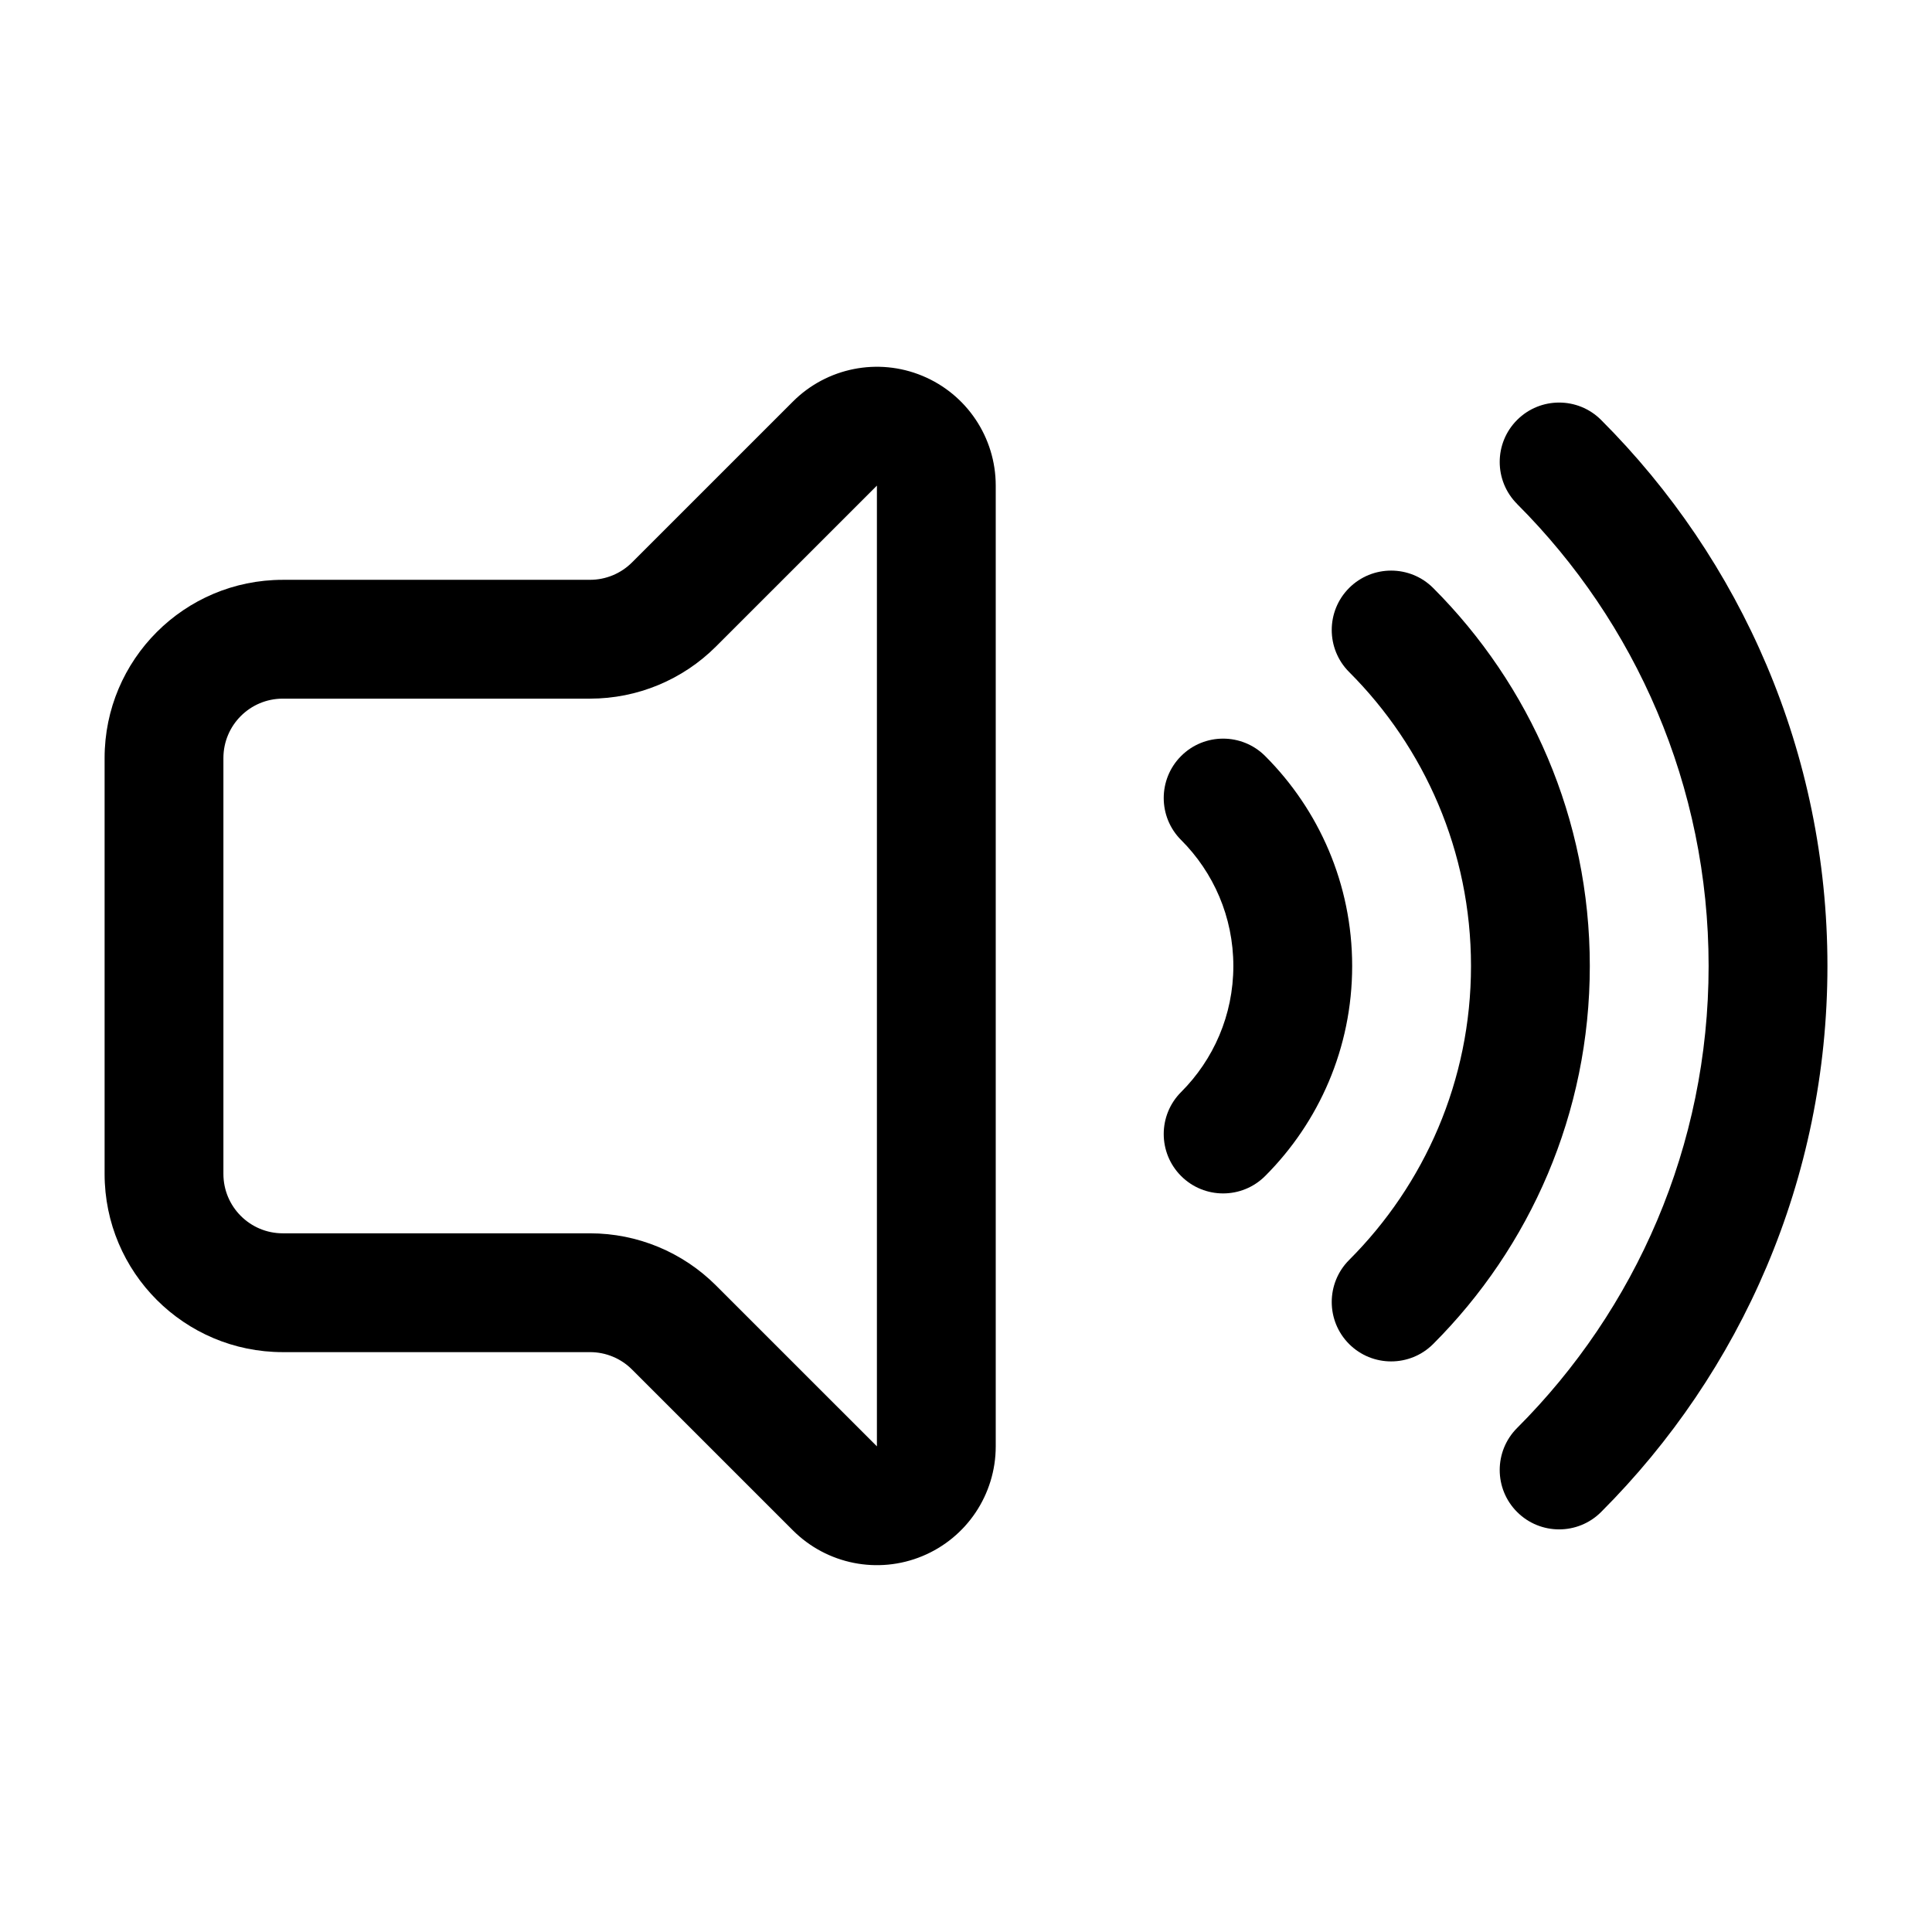
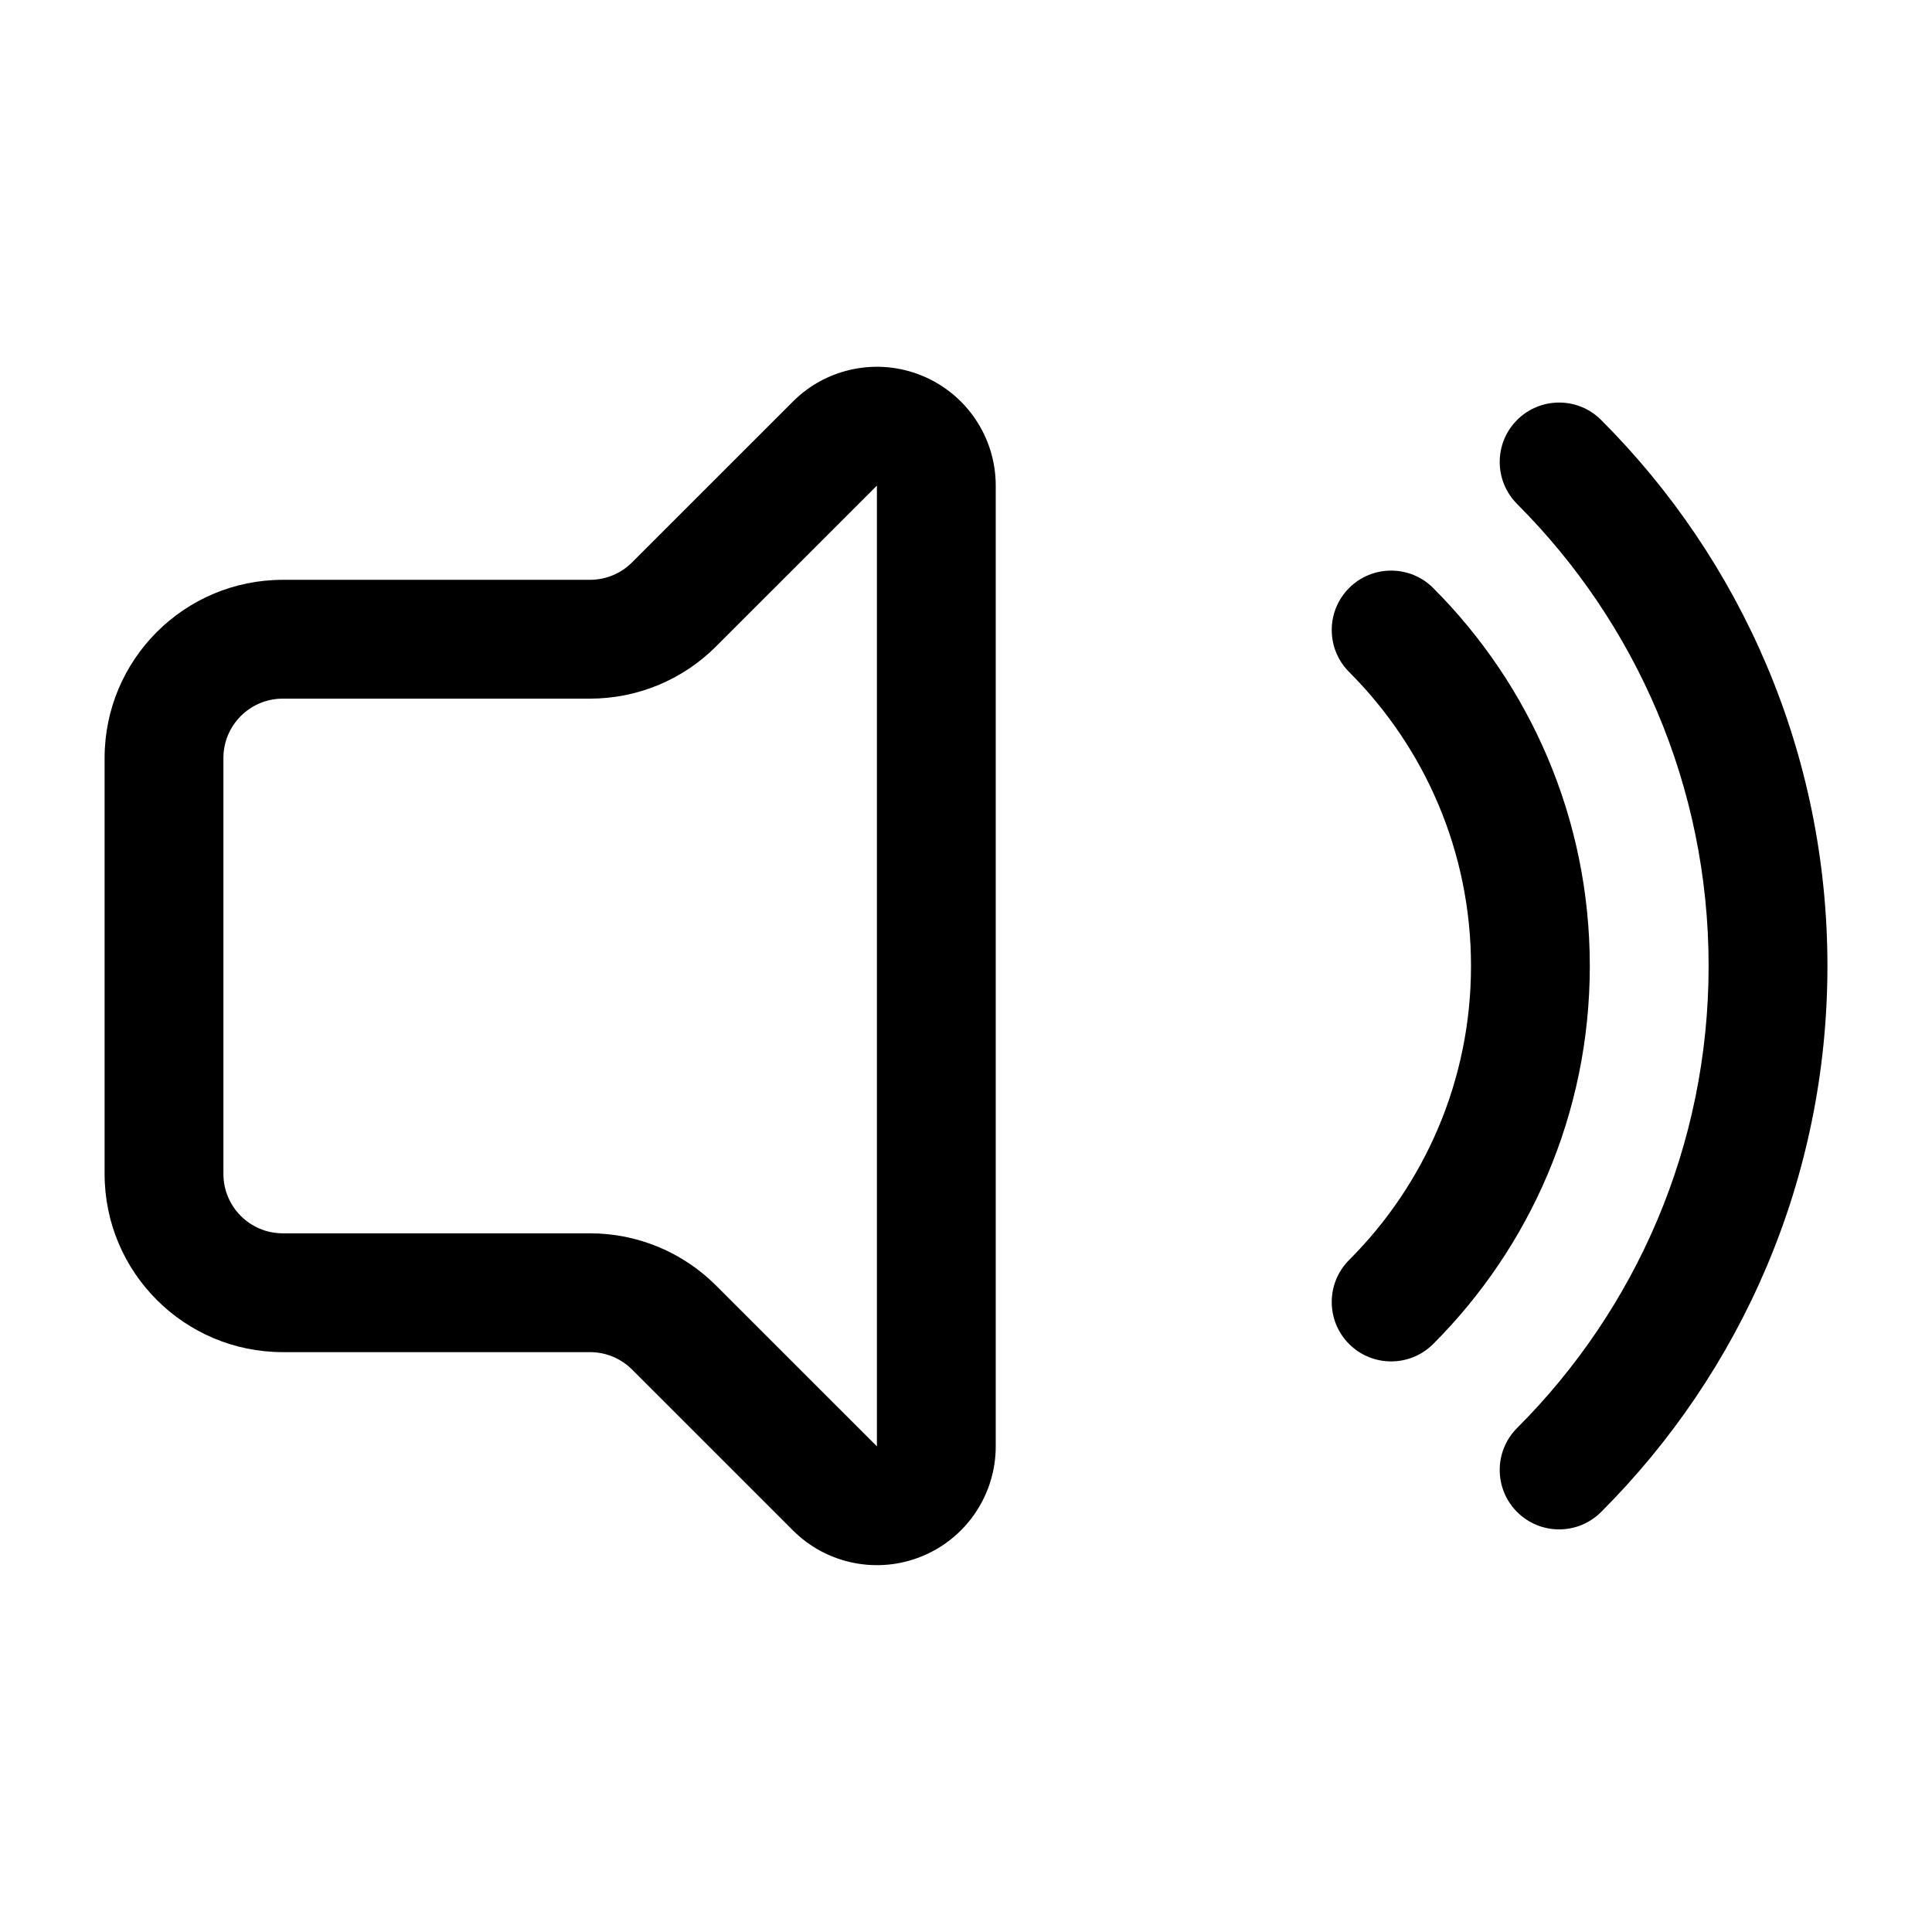
<svg xmlns="http://www.w3.org/2000/svg" fill="#000000" width="800px" height="800px" version="1.1" viewBox="144 144 512 512">
  <g fill-rule="evenodd">
-     <path d="m457.01 366.61c8.551 8.551 13.84 20.355 13.84 33.395 0 13.035-5.289 24.844-13.84 33.395-6.148 6.141-6.148 16.113 0 22.262 6.141 6.141 16.113 6.141 22.262 0 14.25-14.25 23.066-33.93 23.066-55.656s-8.816-41.406-23.066-55.656c-6.148-6.141-16.121-6.141-22.262 0-6.148 6.148-6.148 16.121 0 22.262z" />
    <path d="m501.53 322.09c19.949 19.949 32.301 47.5 32.301 77.91s-12.352 57.961-32.301 77.91c-6.141 6.148-6.141 16.121 0 22.27 6.148 6.141 16.121 6.141 22.27 0 25.648-25.656 41.516-61.078 41.516-100.18s-15.871-74.523-41.516-100.18c-6.148-6.141-16.121-6.141-22.27 0-6.141 6.148-6.141 16.121 0 22.27z" />
    <path d="m546.05 277.57c31.348 31.348 50.75 74.641 50.75 122.43s-19.406 91.086-50.75 122.43c-6.148 6.148-6.148 16.121 0 22.262 6.148 6.148 16.121 6.148 22.262 0 37.055-37.047 59.977-88.215 59.977-144.7s-22.922-107.65-59.977-144.7c-6.141-6.148-16.113-6.148-22.262 0-6.148 6.141-6.148 16.113 0 22.262z" />
    <path d="m218.95 297.66c-26.082 0-47.23 21.145-47.23 47.23v110.21c0 26.086 21.148 47.23 47.23 47.23h81.422c4.172 0 8.172 1.656 11.125 4.613 10.418 10.41 27.828 27.824 42.629 42.621 9 9.004 22.555 11.699 34.309 6.824 11.77-4.875 19.445-16.355 19.445-29.09v-254.61c0-12.734-7.676-24.215-19.445-29.09-11.754-4.875-25.309-2.18-34.309 6.824-14.801 14.793-32.211 32.211-42.629 42.621-2.953 2.953-6.953 4.613-11.125 4.613zm157.44-24.969-42.629 42.621c-8.855 8.859-20.859 13.836-33.391 13.836h-81.422c-8.699 0-15.742 7.047-15.742 15.742v110.21c0 8.695 7.047 15.742 15.742 15.742h81.422c12.531 0 24.535 4.977 33.391 13.836l42.629 42.621z" />
  </g>
</svg>